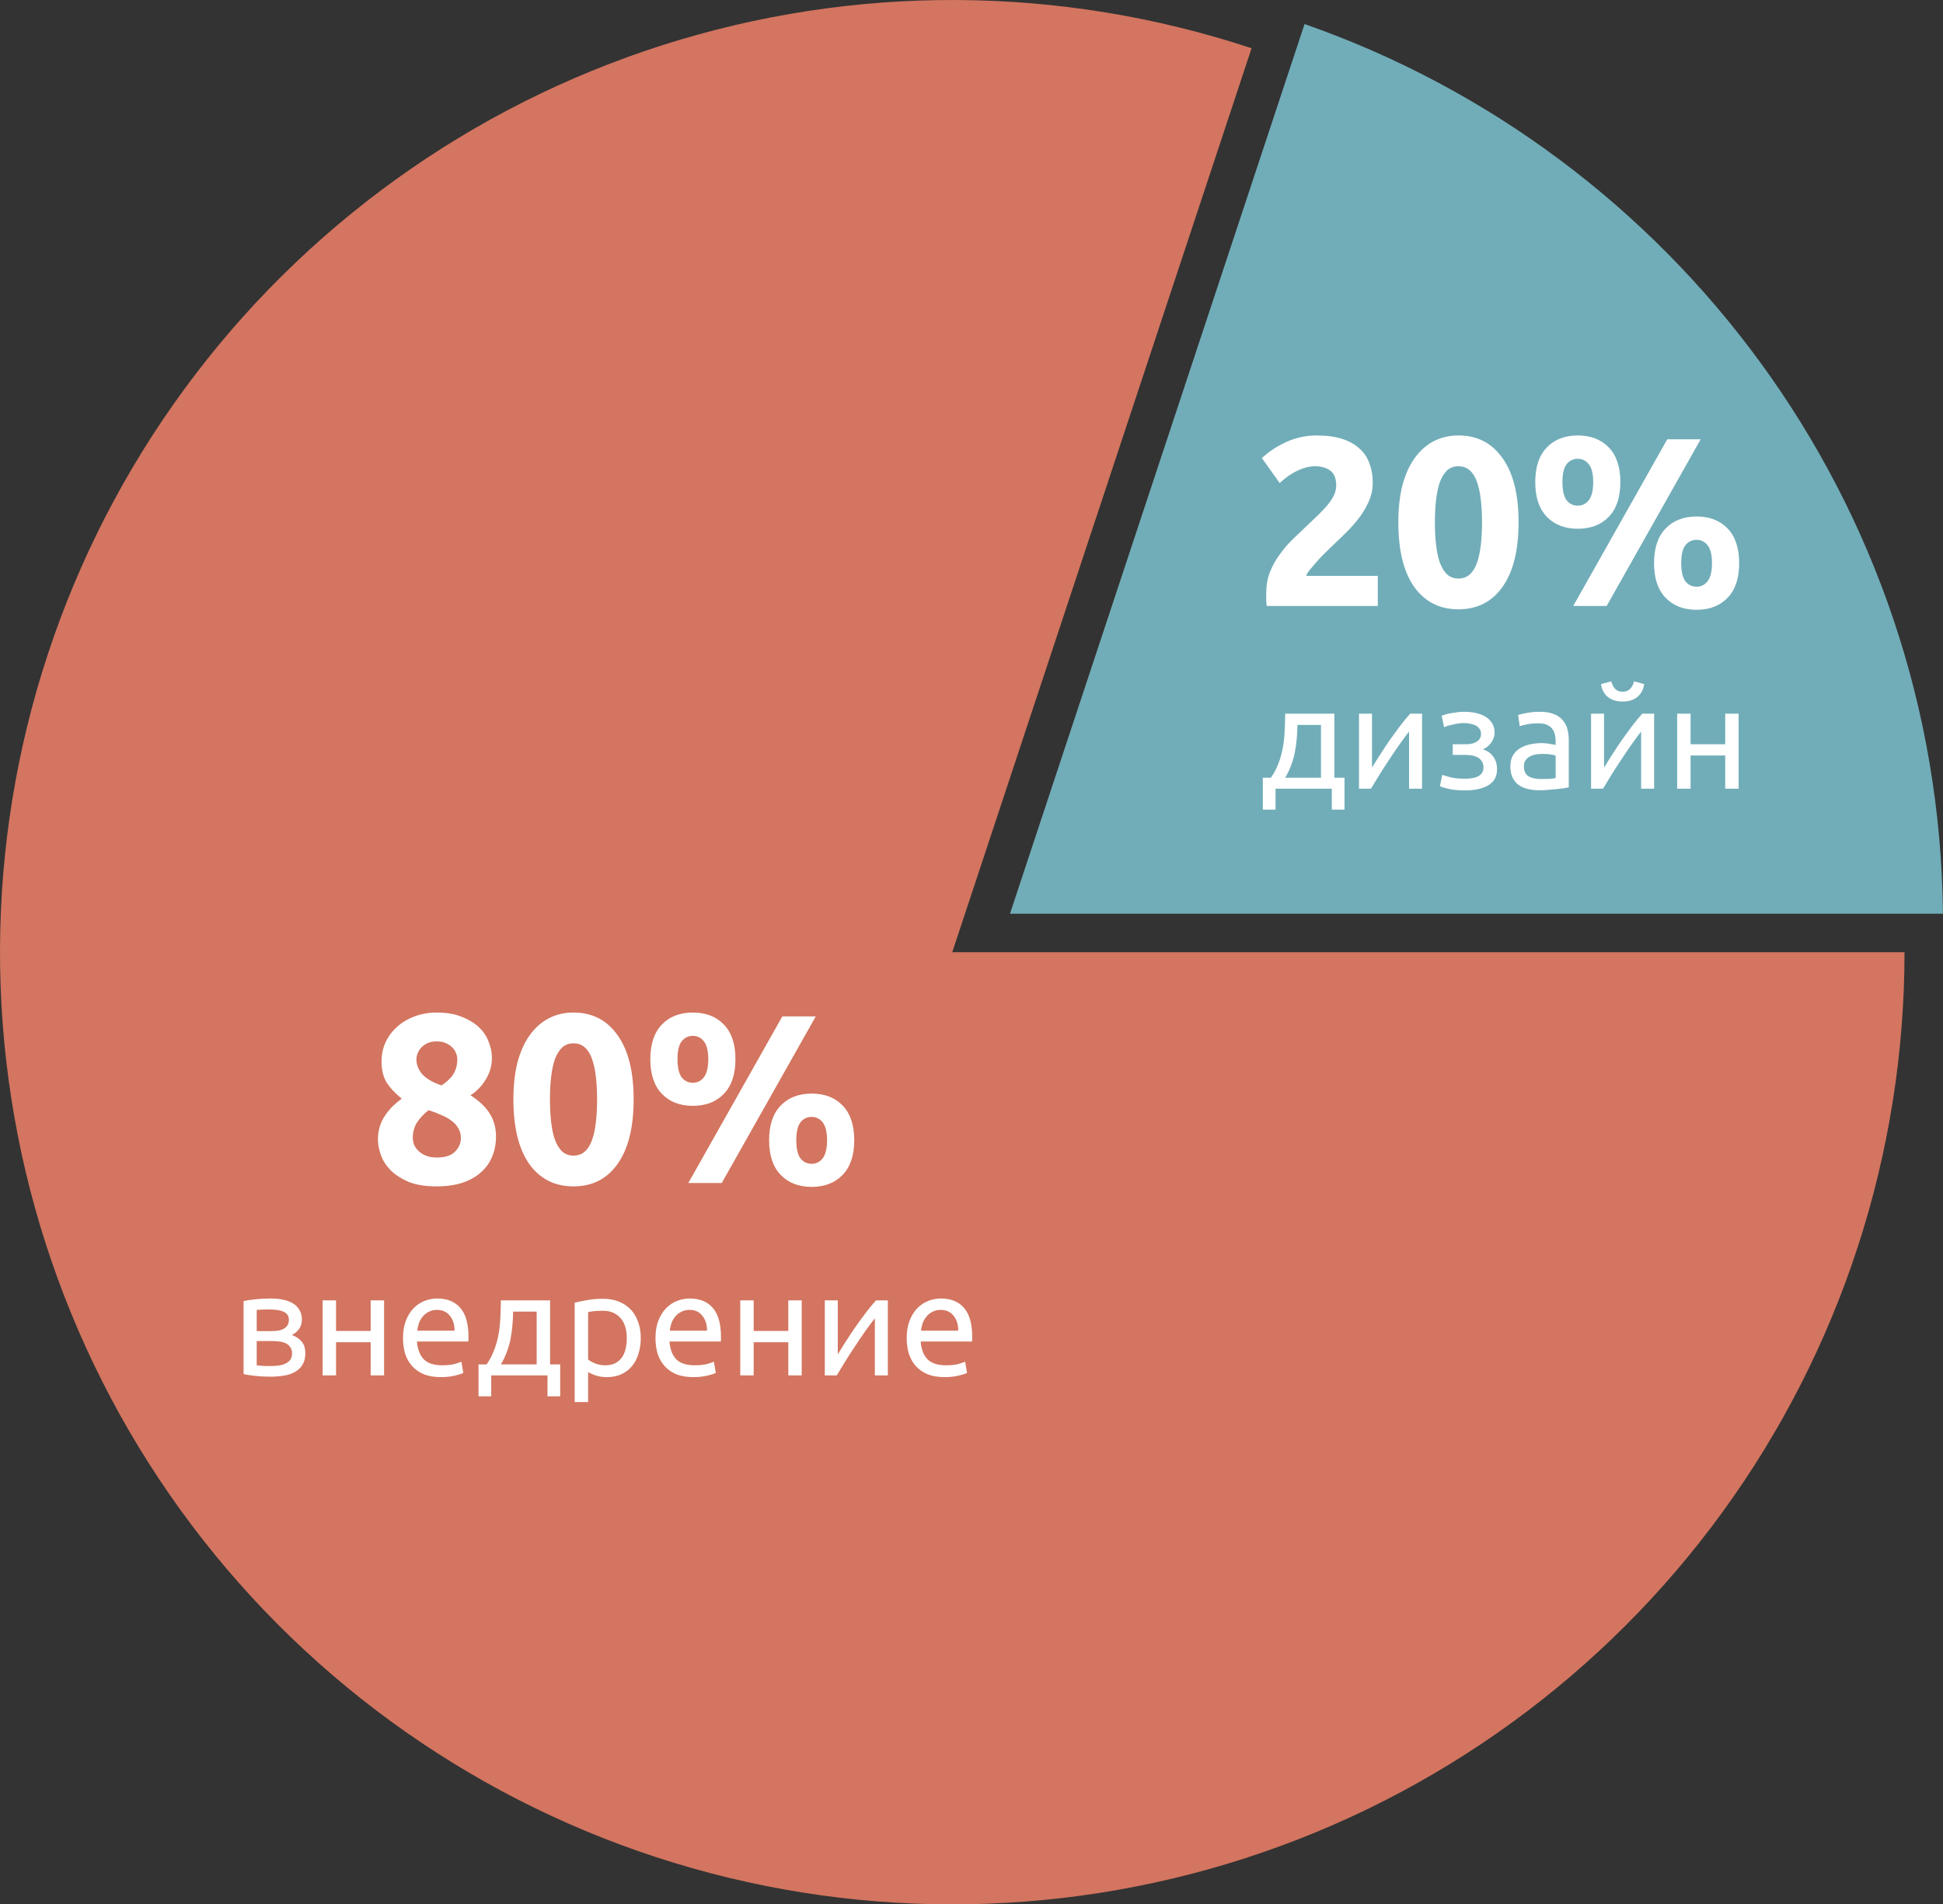
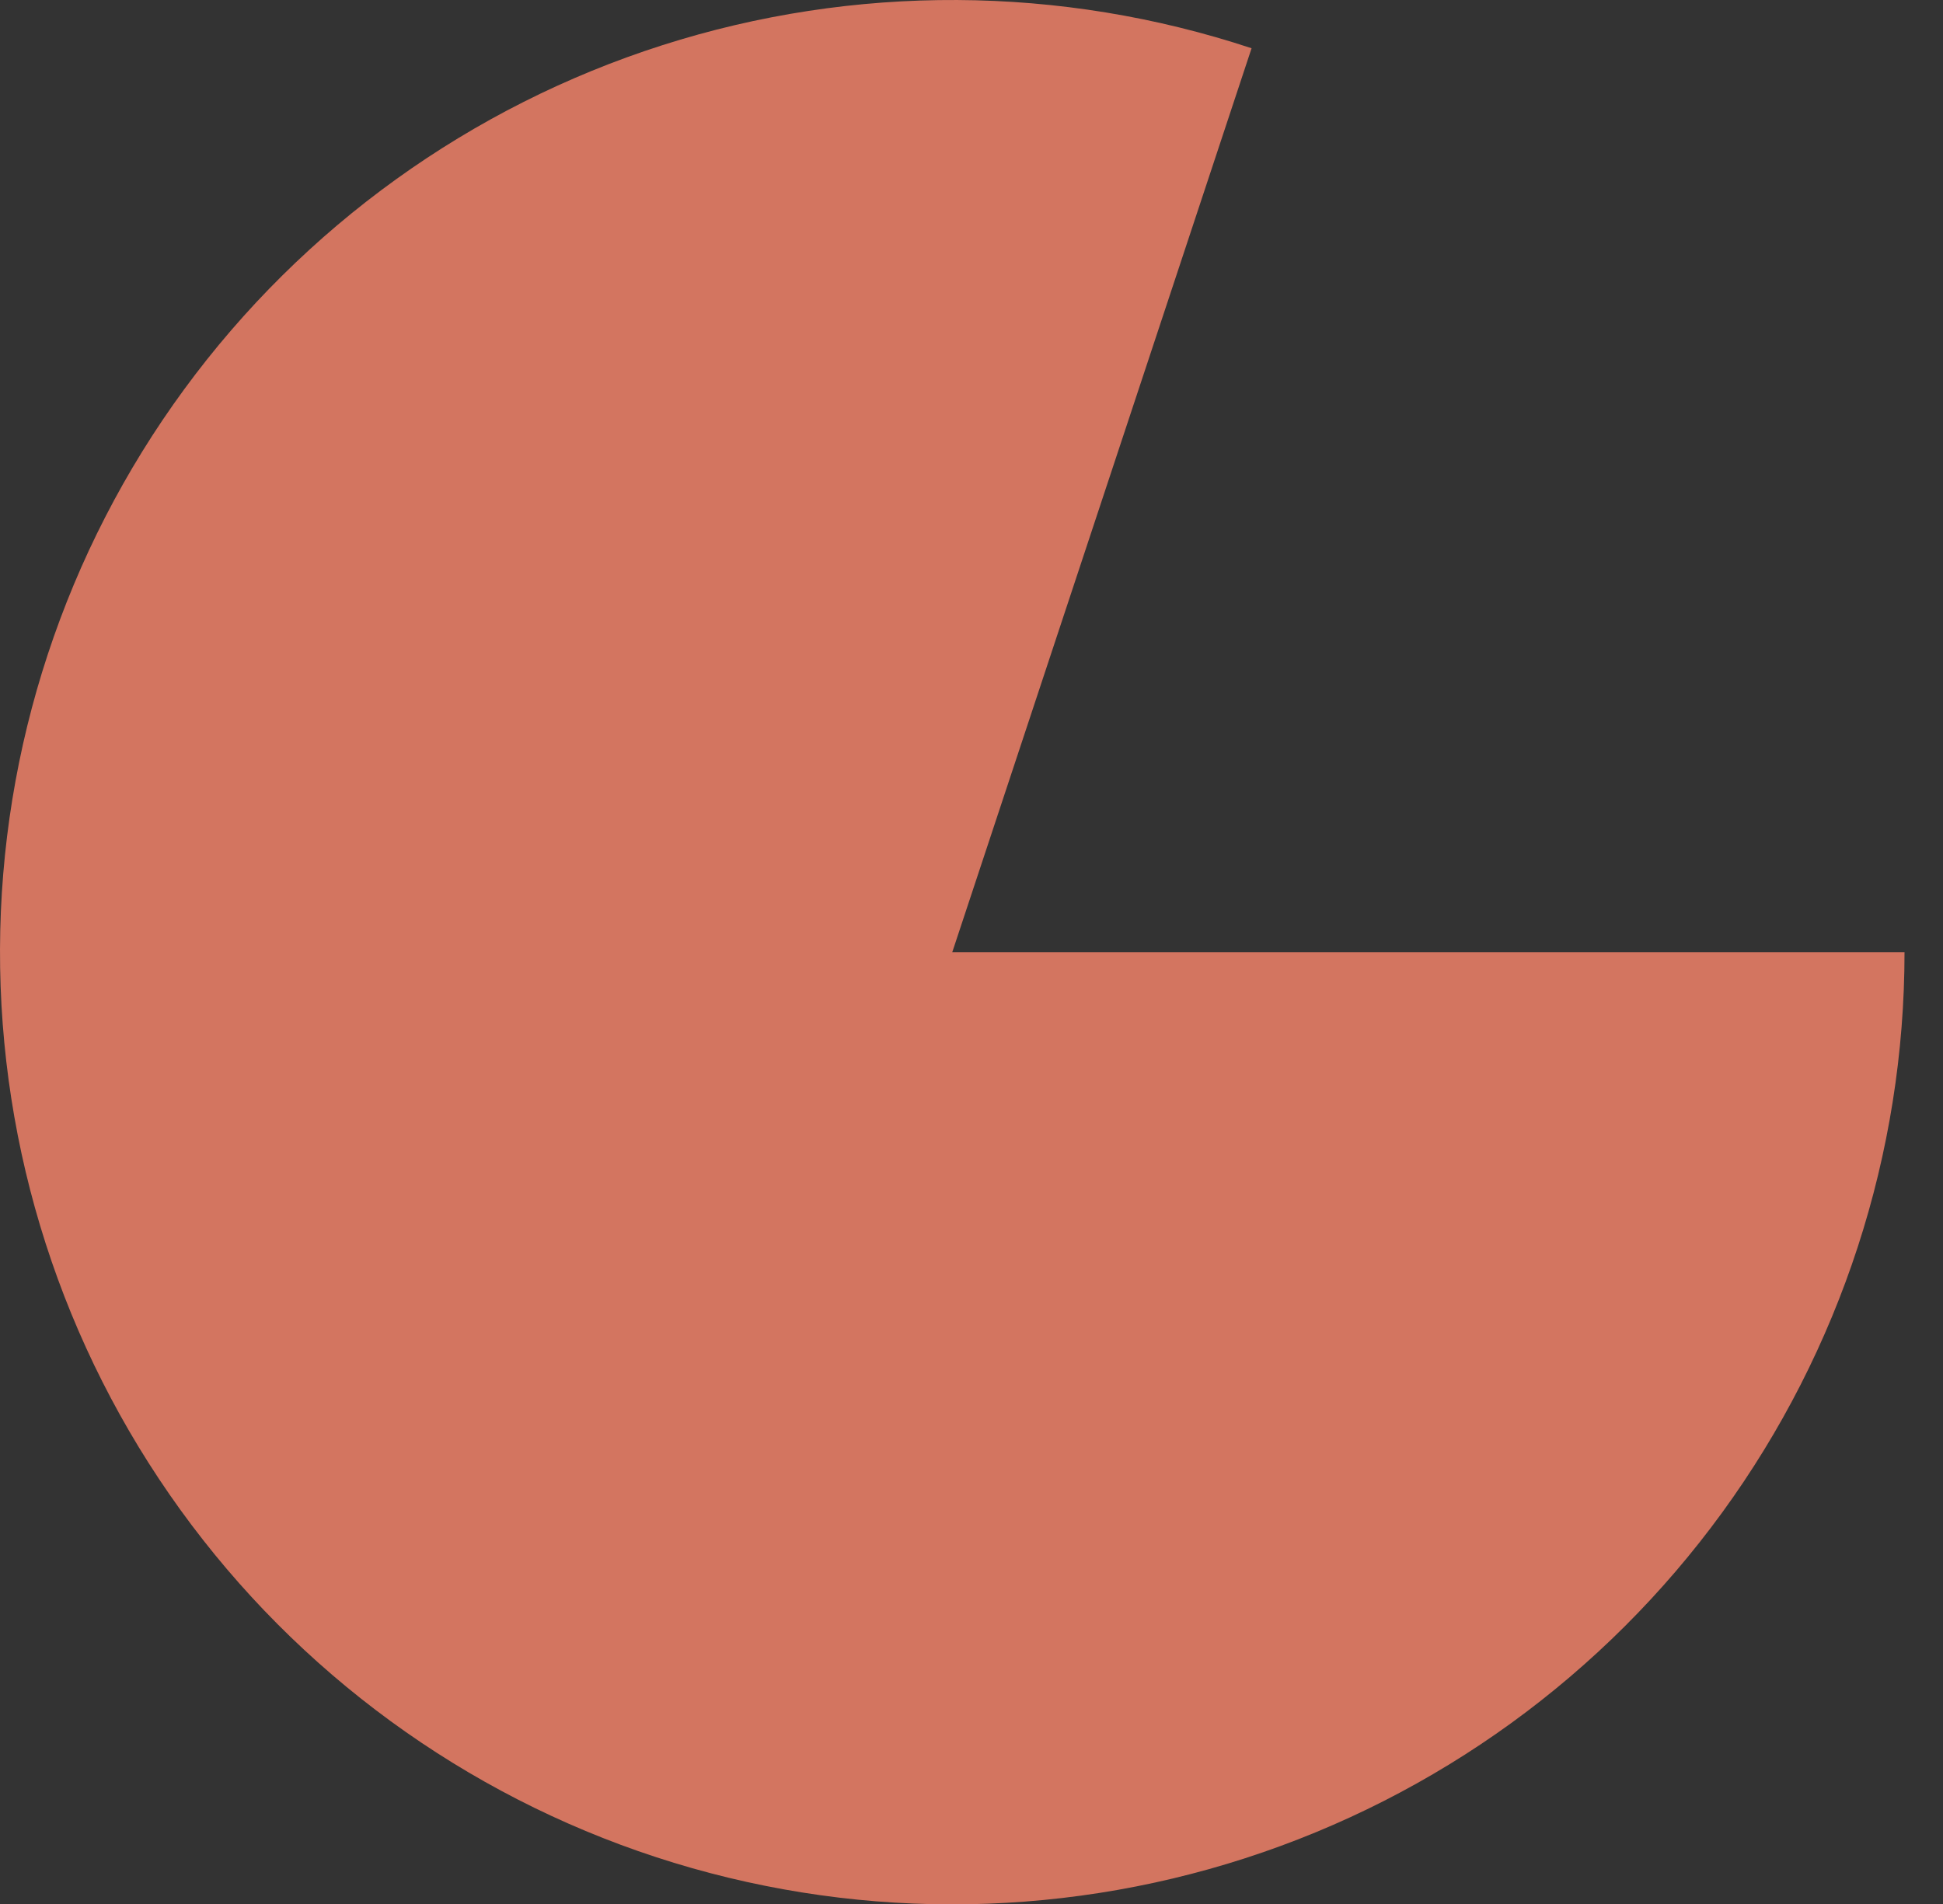
<svg xmlns="http://www.w3.org/2000/svg" width="202" height="198" viewBox="0 0 202 198" fill="none">
  <rect x="0" y="0" width="202" height="198" fill="#333333" stroke="none" />
  <path d="M198 99C198 119.93 191.366 140.322 179.052 157.246C166.738 174.171 149.376 186.757 129.462 193.197C109.547 199.637 88.103 199.6 68.211 193.09C48.318 186.581 31.001 173.935 18.746 156.967C6.49 140 -0.072 119.585 0.001 98.655C0.073 77.725 6.778 57.357 19.151 40.475C31.524 23.594 48.929 11.068 68.867 4.697C88.804 -1.673 110.247 -1.561 130.117 5.017L99 99L198 99Z" fill="#D37560" />
-   <path fill-rule="evenodd" clip-rule="evenodd" d="M135.625 2.502L105 95H201.995C201.571 52.189 173.974 15.882 135.625 2.502Z" fill="#71ADB8" />
-   <path d="M51.566 118.175C51.566 118.925 51.433 119.617 51.166 120.25C50.916 120.867 50.533 121.408 50.016 121.875C49.5 122.342 48.85 122.708 48.066 122.975C47.3 123.225 46.408 123.35 45.391 123.35C44.225 123.35 43.25 123.192 42.466 122.875C41.7 122.542 41.075 122.133 40.591 121.65C40.125 121.167 39.791 120.642 39.591 120.075C39.391 119.492 39.291 118.958 39.291 118.475C39.291 117.975 39.358 117.517 39.491 117.1C39.625 116.683 39.808 116.308 40.041 115.975C40.275 115.625 40.533 115.308 40.816 115.025C41.116 114.742 41.433 114.475 41.766 114.225C41.05 113.642 40.516 113.067 40.166 112.5C39.833 111.933 39.666 111.208 39.666 110.325C39.666 109.658 39.8 109.017 40.066 108.4C40.35 107.783 40.741 107.25 41.241 106.8C41.741 106.333 42.341 105.967 43.041 105.7C43.758 105.417 44.55 105.275 45.416 105.275C46.433 105.275 47.3 105.425 48.016 105.725C48.75 106.008 49.35 106.375 49.816 106.825C50.283 107.275 50.616 107.783 50.816 108.35C51.033 108.9 51.141 109.45 51.141 110C51.141 110.8 50.925 111.55 50.491 112.25C50.075 112.933 49.55 113.475 48.916 113.875C49.866 114.492 50.541 115.142 50.941 115.825C51.358 116.492 51.566 117.275 51.566 118.175ZM42.916 118.325C42.916 118.525 42.958 118.75 43.041 119C43.141 119.233 43.291 119.45 43.491 119.65C43.691 119.85 43.95 120.017 44.266 120.15C44.583 120.283 44.966 120.35 45.416 120.35C46.283 120.35 46.916 120.142 47.316 119.725C47.716 119.308 47.916 118.842 47.916 118.325C47.916 117.942 47.825 117.6 47.641 117.3C47.475 117 47.241 116.742 46.941 116.525C46.641 116.292 46.283 116.092 45.866 115.925C45.466 115.742 45.033 115.575 44.566 115.425C44.1 115.775 43.708 116.183 43.391 116.65C43.075 117.117 42.916 117.675 42.916 118.325ZM47.541 110.1C47.541 109.917 47.5 109.725 47.416 109.525C47.35 109.308 47.225 109.108 47.041 108.925C46.875 108.742 46.658 108.592 46.391 108.475C46.125 108.342 45.8 108.275 45.416 108.275C45.05 108.275 44.733 108.333 44.466 108.45C44.2 108.567 43.975 108.725 43.791 108.925C43.625 109.108 43.5 109.308 43.416 109.525C43.333 109.742 43.291 109.95 43.291 110.15C43.291 110.683 43.483 111.183 43.866 111.65C44.266 112.117 44.941 112.517 45.891 112.85C46.425 112.517 46.833 112.133 47.116 111.7C47.4 111.267 47.541 110.733 47.541 110.1ZM65.875 114.3C65.875 117.217 65.317 119.458 64.2 121.025C63.1 122.575 61.575 123.35 59.625 123.35C57.675 123.35 56.142 122.575 55.025 121.025C53.925 119.458 53.375 117.217 53.375 114.3C53.375 112.85 53.517 111.567 53.8 110.45C54.1 109.333 54.525 108.392 55.075 107.625C55.625 106.858 56.284 106.275 57.05 105.875C57.817 105.475 58.675 105.275 59.625 105.275C61.575 105.275 63.1 106.058 64.2 107.625C65.317 109.175 65.875 111.4 65.875 114.3ZM62.075 114.3C62.075 113.433 62.034 112.65 61.95 111.95C61.867 111.233 61.734 110.617 61.55 110.1C61.367 109.583 61.117 109.183 60.8 108.9C60.484 108.617 60.092 108.475 59.625 108.475C59.159 108.475 58.767 108.617 58.45 108.9C58.15 109.183 57.9 109.583 57.7 110.1C57.517 110.617 57.384 111.233 57.3 111.95C57.217 112.65 57.175 113.433 57.175 114.3C57.175 115.167 57.217 115.958 57.3 116.675C57.384 117.392 57.517 118.008 57.7 118.525C57.9 119.042 58.15 119.442 58.45 119.725C58.767 120.008 59.159 120.15 59.625 120.15C60.092 120.15 60.484 120.008 60.8 119.725C61.117 119.442 61.367 119.042 61.55 118.525C61.734 118.008 61.867 117.392 61.95 116.675C62.034 115.958 62.075 115.167 62.075 114.3ZM76.459 110.125C76.459 111.692 76.059 112.892 75.259 113.725C74.459 114.558 73.384 114.975 72.034 114.975C70.684 114.975 69.609 114.558 68.809 113.725C68.009 112.892 67.609 111.692 67.609 110.125C67.609 108.558 68.009 107.358 68.809 106.525C69.609 105.692 70.684 105.275 72.034 105.275C73.384 105.275 74.459 105.692 75.259 106.525C76.059 107.358 76.459 108.558 76.459 110.125ZM73.634 110.125C73.634 109.275 73.484 108.658 73.184 108.275C72.884 107.892 72.501 107.7 72.034 107.7C71.551 107.7 71.159 107.892 70.859 108.275C70.576 108.658 70.434 109.275 70.434 110.125C70.434 110.975 70.576 111.6 70.859 112C71.159 112.383 71.551 112.575 72.034 112.575C72.501 112.575 72.884 112.383 73.184 112C73.484 111.6 73.634 110.975 73.634 110.125ZM81.334 105.675H84.809L75.034 123H71.559L81.334 105.675ZM88.809 118.55C88.809 120.117 88.409 121.317 87.609 122.15C86.809 122.983 85.734 123.4 84.384 123.4C83.034 123.4 81.959 122.983 81.159 122.15C80.359 121.317 79.959 120.117 79.959 118.55C79.959 116.983 80.359 115.783 81.159 114.95C81.959 114.117 83.034 113.7 84.384 113.7C85.734 113.7 86.809 114.117 87.609 114.95C88.409 115.783 88.809 116.983 88.809 118.55ZM85.984 118.55C85.984 117.7 85.834 117.083 85.534 116.7C85.234 116.317 84.851 116.125 84.384 116.125C83.901 116.125 83.509 116.317 83.209 116.7C82.926 117.083 82.784 117.7 82.784 118.55C82.784 119.4 82.926 120.025 83.209 120.425C83.509 120.808 83.901 121 84.384 121C84.851 121 85.234 120.808 85.534 120.425C85.834 120.025 85.984 119.4 85.984 118.55Z" fill="white" />
-   <path d="M142.716 50.225C142.716 50.858 142.591 51.467 142.341 52.05C142.091 52.633 141.766 53.2 141.366 53.75C140.966 54.283 140.516 54.8 140.016 55.3C139.516 55.8 139.025 56.275 138.541 56.725C138.291 56.958 138.016 57.225 137.716 57.525C137.433 57.808 137.158 58.1 136.891 58.4C136.625 58.7 136.383 58.983 136.166 59.25C135.966 59.5 135.841 59.708 135.791 59.875H143.241V63H131.691C131.658 62.817 131.641 62.583 131.641 62.3C131.641 62.017 131.641 61.817 131.641 61.7C131.641 60.9 131.766 60.167 132.016 59.5C132.283 58.833 132.625 58.217 133.041 57.65C133.458 57.067 133.925 56.525 134.441 56.025C134.975 55.525 135.5 55.025 136.016 54.525C136.416 54.142 136.791 53.783 137.141 53.45C137.491 53.1 137.8 52.767 138.066 52.45C138.333 52.117 138.541 51.792 138.691 51.475C138.841 51.142 138.916 50.808 138.916 50.475C138.916 49.742 138.708 49.225 138.291 48.925C137.875 48.625 137.358 48.475 136.741 48.475C136.291 48.475 135.866 48.55 135.466 48.7C135.083 48.833 134.725 49 134.391 49.2C134.075 49.383 133.8 49.575 133.566 49.775C133.333 49.958 133.158 50.108 133.041 50.225L131.191 47.625C131.925 46.942 132.775 46.383 133.741 45.95C134.725 45.5 135.775 45.275 136.891 45.275C137.908 45.275 138.783 45.392 139.516 45.625C140.25 45.858 140.85 46.192 141.316 46.625C141.8 47.042 142.15 47.558 142.366 48.175C142.6 48.775 142.716 49.458 142.716 50.225ZM157.875 54.3C157.875 57.217 157.317 59.458 156.2 61.025C155.1 62.575 153.575 63.35 151.625 63.35C149.675 63.35 148.142 62.575 147.025 61.025C145.925 59.458 145.375 57.217 145.375 54.3C145.375 52.85 145.517 51.567 145.8 50.45C146.1 49.333 146.525 48.392 147.075 47.625C147.625 46.858 148.284 46.275 149.05 45.875C149.817 45.475 150.675 45.275 151.625 45.275C153.575 45.275 155.1 46.058 156.2 47.625C157.317 49.175 157.875 51.4 157.875 54.3ZM154.075 54.3C154.075 53.433 154.034 52.65 153.95 51.95C153.867 51.233 153.734 50.617 153.55 50.1C153.367 49.583 153.117 49.183 152.8 48.9C152.484 48.617 152.092 48.475 151.625 48.475C151.159 48.475 150.767 48.617 150.45 48.9C150.15 49.183 149.9 49.583 149.7 50.1C149.517 50.617 149.384 51.233 149.3 51.95C149.217 52.65 149.175 53.433 149.175 54.3C149.175 55.167 149.217 55.958 149.3 56.675C149.384 57.392 149.517 58.008 149.7 58.525C149.9 59.042 150.15 59.442 150.45 59.725C150.767 60.008 151.159 60.15 151.625 60.15C152.092 60.15 152.484 60.008 152.8 59.725C153.117 59.442 153.367 59.042 153.55 58.525C153.734 58.008 153.867 57.392 153.95 56.675C154.034 55.958 154.075 55.167 154.075 54.3ZM168.459 50.125C168.459 51.692 168.059 52.892 167.259 53.725C166.459 54.558 165.384 54.975 164.034 54.975C162.684 54.975 161.609 54.558 160.809 53.725C160.009 52.892 159.609 51.692 159.609 50.125C159.609 48.558 160.009 47.358 160.809 46.525C161.609 45.692 162.684 45.275 164.034 45.275C165.384 45.275 166.459 45.692 167.259 46.525C168.059 47.358 168.459 48.558 168.459 50.125ZM165.634 50.125C165.634 49.275 165.484 48.658 165.184 48.275C164.884 47.892 164.501 47.7 164.034 47.7C163.551 47.7 163.159 47.892 162.859 48.275C162.576 48.658 162.434 49.275 162.434 50.125C162.434 50.975 162.576 51.6 162.859 52C163.159 52.383 163.551 52.575 164.034 52.575C164.501 52.575 164.884 52.383 165.184 52C165.484 51.6 165.634 50.975 165.634 50.125ZM173.334 45.675H176.809L167.034 63H163.559L173.334 45.675ZM180.809 58.55C180.809 60.117 180.409 61.317 179.609 62.15C178.809 62.983 177.734 63.4 176.384 63.4C175.034 63.4 173.959 62.983 173.159 62.15C172.359 61.317 171.959 60.117 171.959 58.55C171.959 56.983 172.359 55.783 173.159 54.95C173.959 54.117 175.034 53.7 176.384 53.7C177.734 53.7 178.809 54.117 179.609 54.95C180.409 55.783 180.809 56.983 180.809 58.55ZM177.984 58.55C177.984 57.7 177.834 57.083 177.534 56.7C177.234 56.317 176.851 56.125 176.384 56.125C175.901 56.125 175.509 56.317 175.209 56.7C174.926 57.083 174.784 57.7 174.784 58.55C174.784 59.4 174.926 60.025 175.209 60.425C175.509 60.808 175.901 61 176.384 61C176.851 61 177.234 60.808 177.534 60.425C177.834 60.025 177.984 59.4 177.984 58.55Z" fill="white" />
-   <path d="M131.288 80.86H132.128C132.458 80.38 132.718 79.885 132.908 79.375C133.108 78.865 133.258 78.34 133.358 77.8C133.458 77.25 133.523 76.68 133.553 76.09C133.583 75.49 133.603 74.86 133.613 74.2H138.728V80.86H139.778V84.175H138.458V82H132.608V84.175H131.288V80.86ZM137.333 80.86V75.37H134.888C134.878 75.84 134.853 76.315 134.813 76.795C134.773 77.265 134.708 77.735 134.618 78.205C134.528 78.665 134.398 79.12 134.228 79.57C134.068 80.01 133.863 80.44 133.613 80.86H137.333ZM147.841 74.2V82H146.491V76.06C146.191 76.44 145.861 76.885 145.501 77.395C145.141 77.905 144.781 78.435 144.421 78.985C144.061 79.525 143.716 80.06 143.386 80.59C143.056 81.12 142.771 81.59 142.531 82H141.286V74.2H142.636V79.81C142.896 79.38 143.191 78.91 143.521 78.4C143.851 77.88 144.191 77.37 144.541 76.87C144.901 76.36 145.256 75.875 145.606 75.415C145.966 74.945 146.301 74.54 146.611 74.2H147.841ZM152.217 74.005C152.667 74.005 153.087 74.05 153.477 74.14C153.867 74.23 154.202 74.365 154.482 74.545C154.762 74.725 154.982 74.95 155.142 75.22C155.302 75.49 155.382 75.805 155.382 76.165C155.382 76.395 155.342 76.605 155.262 76.795C155.182 76.985 155.082 77.155 154.962 77.305C154.842 77.455 154.707 77.585 154.557 77.695C154.417 77.795 154.282 77.865 154.152 77.905C154.612 78.045 154.972 78.295 155.232 78.655C155.502 79.005 155.637 79.45 155.637 79.99C155.637 80.73 155.337 81.28 154.737 81.64C154.137 82 153.322 82.18 152.292 82.18C151.662 82.18 151.117 82.13 150.657 82.03C150.207 81.93 149.887 81.835 149.697 81.745L149.937 80.56C150.097 80.62 150.382 80.705 150.792 80.815C151.212 80.915 151.712 80.965 152.292 80.965C152.922 80.965 153.402 80.87 153.732 80.68C154.062 80.48 154.227 80.185 154.227 79.795C154.227 79.515 154.162 79.29 154.032 79.12C153.912 78.94 153.757 78.805 153.567 78.715C153.377 78.625 153.172 78.565 152.952 78.535C152.732 78.505 152.527 78.49 152.337 78.49H151.032V77.38H152.292C152.472 77.38 152.657 77.37 152.847 77.35C153.047 77.32 153.227 77.265 153.387 77.185C153.557 77.105 153.697 76.995 153.807 76.855C153.917 76.705 153.972 76.51 153.972 76.27C153.972 76.08 153.922 75.92 153.822 75.79C153.732 75.65 153.607 75.535 153.447 75.445C153.287 75.355 153.097 75.29 152.877 75.25C152.667 75.2 152.447 75.175 152.217 75.175C152.037 75.175 151.842 75.19 151.632 75.22C151.422 75.25 151.217 75.29 151.017 75.34C150.817 75.38 150.637 75.425 150.477 75.475C150.317 75.525 150.202 75.57 150.132 75.61L149.877 74.41C149.957 74.38 150.082 74.34 150.252 74.29C150.422 74.24 150.612 74.195 150.822 74.155C151.042 74.115 151.272 74.08 151.512 74.05C151.752 74.02 151.987 74.005 152.217 74.005ZM160.215 80.995C160.545 80.995 160.835 80.99 161.085 80.98C161.345 80.96 161.56 80.93 161.73 80.89V78.565C161.63 78.515 161.465 78.475 161.235 78.445C161.015 78.405 160.745 78.385 160.425 78.385C160.215 78.385 159.99 78.4 159.75 78.43C159.52 78.46 159.305 78.525 159.105 78.625C158.915 78.715 158.755 78.845 158.625 79.015C158.495 79.175 158.43 79.39 158.43 79.66C158.43 80.16 158.59 80.51 158.91 80.71C159.23 80.9 159.665 80.995 160.215 80.995ZM160.095 74.005C160.655 74.005 161.125 74.08 161.505 74.23C161.895 74.37 162.205 74.575 162.435 74.845C162.675 75.105 162.845 75.42 162.945 75.79C163.045 76.15 163.095 76.55 163.095 76.99V81.865C162.975 81.885 162.805 81.915 162.585 81.955C162.375 81.985 162.135 82.015 161.865 82.045C161.595 82.075 161.3 82.1 160.98 82.12C160.67 82.15 160.36 82.165 160.05 82.165C159.61 82.165 159.205 82.12 158.835 82.03C158.465 81.94 158.145 81.8 157.875 81.61C157.605 81.41 157.395 81.15 157.245 80.83C157.095 80.51 157.02 80.125 157.02 79.675C157.02 79.245 157.105 78.875 157.275 78.565C157.455 78.255 157.695 78.005 157.995 77.815C158.295 77.625 158.645 77.485 159.045 77.395C159.445 77.305 159.865 77.26 160.305 77.26C160.445 77.26 160.59 77.27 160.74 77.29C160.89 77.3 161.03 77.32 161.16 77.35C161.3 77.37 161.42 77.39 161.52 77.41C161.62 77.43 161.69 77.445 161.73 77.455V77.065C161.73 76.835 161.705 76.61 161.655 76.39C161.605 76.16 161.515 75.96 161.385 75.79C161.255 75.61 161.075 75.47 160.845 75.37C160.625 75.26 160.335 75.205 159.975 75.205C159.515 75.205 159.11 75.24 158.76 75.31C158.42 75.37 158.165 75.435 157.995 75.505L157.83 74.35C158.01 74.27 158.31 74.195 158.73 74.125C159.15 74.045 159.605 74.005 160.095 74.005ZM171.967 74.2V82H170.617V76.06C170.317 76.44 169.987 76.885 169.627 77.395C169.267 77.905 168.907 78.435 168.547 78.985C168.187 79.525 167.842 80.06 167.512 80.59C167.182 81.12 166.897 81.59 166.657 82H165.412V74.2H166.762V79.81C167.022 79.38 167.317 78.91 167.647 78.4C167.977 77.88 168.317 77.37 168.667 76.87C169.027 76.36 169.382 75.875 169.732 75.415C170.092 74.945 170.427 74.54 170.737 74.2H171.967ZM168.697 72.94C168.067 72.94 167.552 72.78 167.152 72.46C166.762 72.14 166.527 71.695 166.447 71.125L167.512 70.84C167.592 71.16 167.727 71.42 167.917 71.62C168.107 71.82 168.367 71.92 168.697 71.92C169.027 71.92 169.287 71.82 169.477 71.62C169.667 71.42 169.802 71.16 169.882 70.84L170.932 71.125C170.852 71.695 170.617 72.14 170.227 72.46C169.837 72.78 169.327 72.94 168.697 72.94ZM180.753 82H179.358V78.55H175.758V82H174.363V74.2H175.758V77.38H179.358V74.2H180.753V82Z" fill="white" />
-   <path d="M26.688 141.95C26.748 141.96 26.833 141.97 26.943 141.98C27.053 141.99 27.178 142 27.318 142.01C27.458 142.01 27.603 142.015 27.753 142.025C27.913 142.025 28.063 142.025 28.203 142.025C28.493 142.025 28.768 142.005 29.028 141.965C29.298 141.925 29.528 141.855 29.718 141.755C29.918 141.655 30.073 141.525 30.183 141.365C30.303 141.195 30.363 140.98 30.363 140.72C30.363 140.47 30.308 140.265 30.198 140.105C30.098 139.935 29.958 139.8 29.778 139.7C29.598 139.6 29.383 139.53 29.133 139.49C28.893 139.45 28.633 139.43 28.353 139.43H26.688V141.95ZM28.173 138.395C28.443 138.395 28.688 138.38 28.908 138.35C29.138 138.31 29.333 138.245 29.493 138.155C29.663 138.065 29.793 137.945 29.883 137.795C29.983 137.645 30.033 137.455 30.033 137.225C30.033 136.985 29.973 136.795 29.853 136.655C29.733 136.515 29.573 136.41 29.373 136.34C29.183 136.26 28.963 136.21 28.713 136.19C28.473 136.16 28.228 136.145 27.978 136.145C27.748 136.145 27.513 136.15 27.273 136.16C27.043 136.17 26.848 136.18 26.688 136.19V138.395H28.173ZM28.143 143.135C27.553 143.135 27.008 143.105 26.508 143.045C26.008 142.995 25.613 142.935 25.323 142.865V135.275C25.613 135.205 26.008 135.145 26.508 135.095C27.008 135.035 27.553 135.005 28.143 135.005C28.553 135.005 28.953 135.04 29.343 135.11C29.733 135.18 30.078 135.3 30.378 135.47C30.678 135.63 30.918 135.855 31.098 136.145C31.288 136.425 31.383 136.775 31.383 137.195C31.383 137.575 31.288 137.9 31.098 138.17C30.908 138.44 30.653 138.65 30.333 138.8C30.763 138.95 31.103 139.175 31.353 139.475C31.613 139.765 31.743 140.175 31.743 140.705C31.743 141.175 31.648 141.565 31.458 141.875C31.278 142.185 31.023 142.435 30.693 142.625C30.373 142.815 29.993 142.945 29.553 143.015C29.113 143.095 28.643 143.135 28.143 143.135ZM39.931 143H38.536V139.55H34.936V143H33.541V135.2H34.936V138.38H38.536V135.2H39.931V143ZM41.895 139.115C41.895 138.425 41.995 137.825 42.195 137.315C42.395 136.795 42.66 136.365 42.99 136.025C43.32 135.685 43.7 135.43 44.13 135.26C44.56 135.09 45 135.005 45.45 135.005C46.5 135.005 47.305 135.335 47.865 135.995C48.425 136.645 48.705 137.64 48.705 138.98C48.705 139.04 48.705 139.12 48.705 139.22C48.705 139.31 48.7 139.395 48.69 139.475H43.35C43.41 140.285 43.645 140.9 44.055 141.32C44.465 141.74 45.105 141.95 45.975 141.95C46.465 141.95 46.875 141.91 47.205 141.83C47.545 141.74 47.8 141.655 47.97 141.575L48.165 142.745C47.995 142.835 47.695 142.93 47.265 143.03C46.845 143.13 46.365 143.18 45.825 143.18C45.145 143.18 44.555 143.08 44.055 142.88C43.565 142.67 43.16 142.385 42.84 142.025C42.52 141.665 42.28 141.24 42.12 140.75C41.97 140.25 41.895 139.705 41.895 139.115ZM47.25 138.35C47.26 137.72 47.1 137.205 46.77 136.805C46.45 136.395 46.005 136.19 45.435 136.19C45.115 136.19 44.83 136.255 44.58 136.385C44.34 136.505 44.135 136.665 43.965 136.865C43.795 137.065 43.66 137.295 43.56 137.555C43.47 137.815 43.41 138.08 43.38 138.35H47.25ZM49.749 141.86H50.589C50.919 141.38 51.179 140.885 51.369 140.375C51.569 139.865 51.719 139.34 51.819 138.8C51.919 138.25 51.984 137.68 52.014 137.09C52.044 136.49 52.064 135.86 52.074 135.2H57.189V141.86H58.239V145.175H56.919V143H51.069V145.175H49.749V141.86ZM55.794 141.86V136.37H53.349C53.339 136.84 53.314 137.315 53.274 137.795C53.234 138.265 53.169 138.735 53.079 139.205C52.989 139.665 52.859 140.12 52.689 140.57C52.529 141.01 52.324 141.44 52.074 141.86H55.794ZM65.162 139.115C65.162 138.205 64.937 137.505 64.487 137.015C64.037 136.525 63.437 136.28 62.687 136.28C62.267 136.28 61.937 136.295 61.697 136.325C61.467 136.355 61.282 136.39 61.142 136.43V141.35C61.312 141.49 61.557 141.625 61.877 141.755C62.197 141.885 62.547 141.95 62.927 141.95C63.327 141.95 63.667 141.88 63.947 141.74C64.237 141.59 64.472 141.39 64.652 141.14C64.832 140.88 64.962 140.58 65.042 140.24C65.122 139.89 65.162 139.515 65.162 139.115ZM66.617 139.115C66.617 139.705 66.537 140.25 66.377 140.75C66.227 141.25 66.002 141.68 65.702 142.04C65.402 142.4 65.032 142.68 64.592 142.88C64.162 143.08 63.667 143.18 63.107 143.18C62.657 143.18 62.257 143.12 61.907 143C61.567 142.88 61.312 142.765 61.142 142.655V145.775H59.747V135.44C60.077 135.36 60.487 135.275 60.977 135.185C61.477 135.085 62.052 135.035 62.702 135.035C63.302 135.035 63.842 135.13 64.322 135.32C64.802 135.51 65.212 135.78 65.552 136.13C65.892 136.48 66.152 136.91 66.332 137.42C66.522 137.92 66.617 138.485 66.617 139.115ZM68.145 139.115C68.145 138.425 68.245 137.825 68.445 137.315C68.645 136.795 68.91 136.365 69.24 136.025C69.57 135.685 69.95 135.43 70.38 135.26C70.81 135.09 71.25 135.005 71.7 135.005C72.75 135.005 73.555 135.335 74.115 135.995C74.675 136.645 74.955 137.64 74.955 138.98C74.955 139.04 74.955 139.12 74.955 139.22C74.955 139.31 74.95 139.395 74.94 139.475H69.6C69.66 140.285 69.895 140.9 70.305 141.32C70.715 141.74 71.355 141.95 72.225 141.95C72.715 141.95 73.125 141.91 73.455 141.83C73.795 141.74 74.05 141.655 74.22 141.575L74.415 142.745C74.245 142.835 73.945 142.93 73.515 143.03C73.095 143.13 72.615 143.18 72.075 143.18C71.395 143.18 70.805 143.08 70.305 142.88C69.815 142.67 69.41 142.385 69.09 142.025C68.77 141.665 68.53 141.24 68.37 140.75C68.22 140.25 68.145 139.705 68.145 139.115ZM73.5 138.35C73.51 137.72 73.35 137.205 73.02 136.805C72.7 136.395 72.255 136.19 71.685 136.19C71.365 136.19 71.08 136.255 70.83 136.385C70.59 136.505 70.385 136.665 70.215 136.865C70.045 137.065 69.91 137.295 69.81 137.555C69.72 137.815 69.66 138.08 69.63 138.35H73.5ZM83.349 143H81.954V139.55H78.354V143H76.959V135.2H78.354V138.38H81.954V135.2H83.349V143ZM92.303 135.2V143H90.953V137.06C90.653 137.44 90.323 137.885 89.963 138.395C89.603 138.905 89.243 139.435 88.883 139.985C88.523 140.525 88.178 141.06 87.848 141.59C87.518 142.12 87.233 142.59 86.993 143H85.748V135.2H87.098V140.81C87.358 140.38 87.653 139.91 87.983 139.4C88.313 138.88 88.653 138.37 89.003 137.87C89.363 137.36 89.718 136.875 90.068 136.415C90.428 135.945 90.763 135.54 91.073 135.2H92.303ZM94.263 139.115C94.263 138.425 94.363 137.825 94.563 137.315C94.763 136.795 95.028 136.365 95.358 136.025C95.688 135.685 96.068 135.43 96.498 135.26C96.928 135.09 97.368 135.005 97.818 135.005C98.868 135.005 99.673 135.335 100.233 135.995C100.793 136.645 101.073 137.64 101.073 138.98C101.073 139.04 101.073 139.12 101.073 139.22C101.073 139.31 101.068 139.395 101.058 139.475H95.718C95.778 140.285 96.013 140.9 96.423 141.32C96.833 141.74 97.473 141.95 98.343 141.95C98.833 141.95 99.243 141.91 99.573 141.83C99.913 141.74 100.168 141.655 100.338 141.575L100.533 142.745C100.363 142.835 100.063 142.93 99.633 143.03C99.213 143.13 98.733 143.18 98.193 143.18C97.513 143.18 96.923 143.08 96.423 142.88C95.933 142.67 95.528 142.385 95.208 142.025C94.888 141.665 94.648 141.24 94.488 140.75C94.338 140.25 94.263 139.705 94.263 139.115ZM99.618 138.35C99.628 137.72 99.468 137.205 99.138 136.805C98.818 136.395 98.373 136.19 97.803 136.19C97.483 136.19 97.198 136.255 96.948 136.385C96.708 136.505 96.503 136.665 96.333 136.865C96.163 137.065 96.028 137.295 95.928 137.555C95.838 137.815 95.778 138.08 95.748 138.35H99.618Z" fill="white" />
</svg>